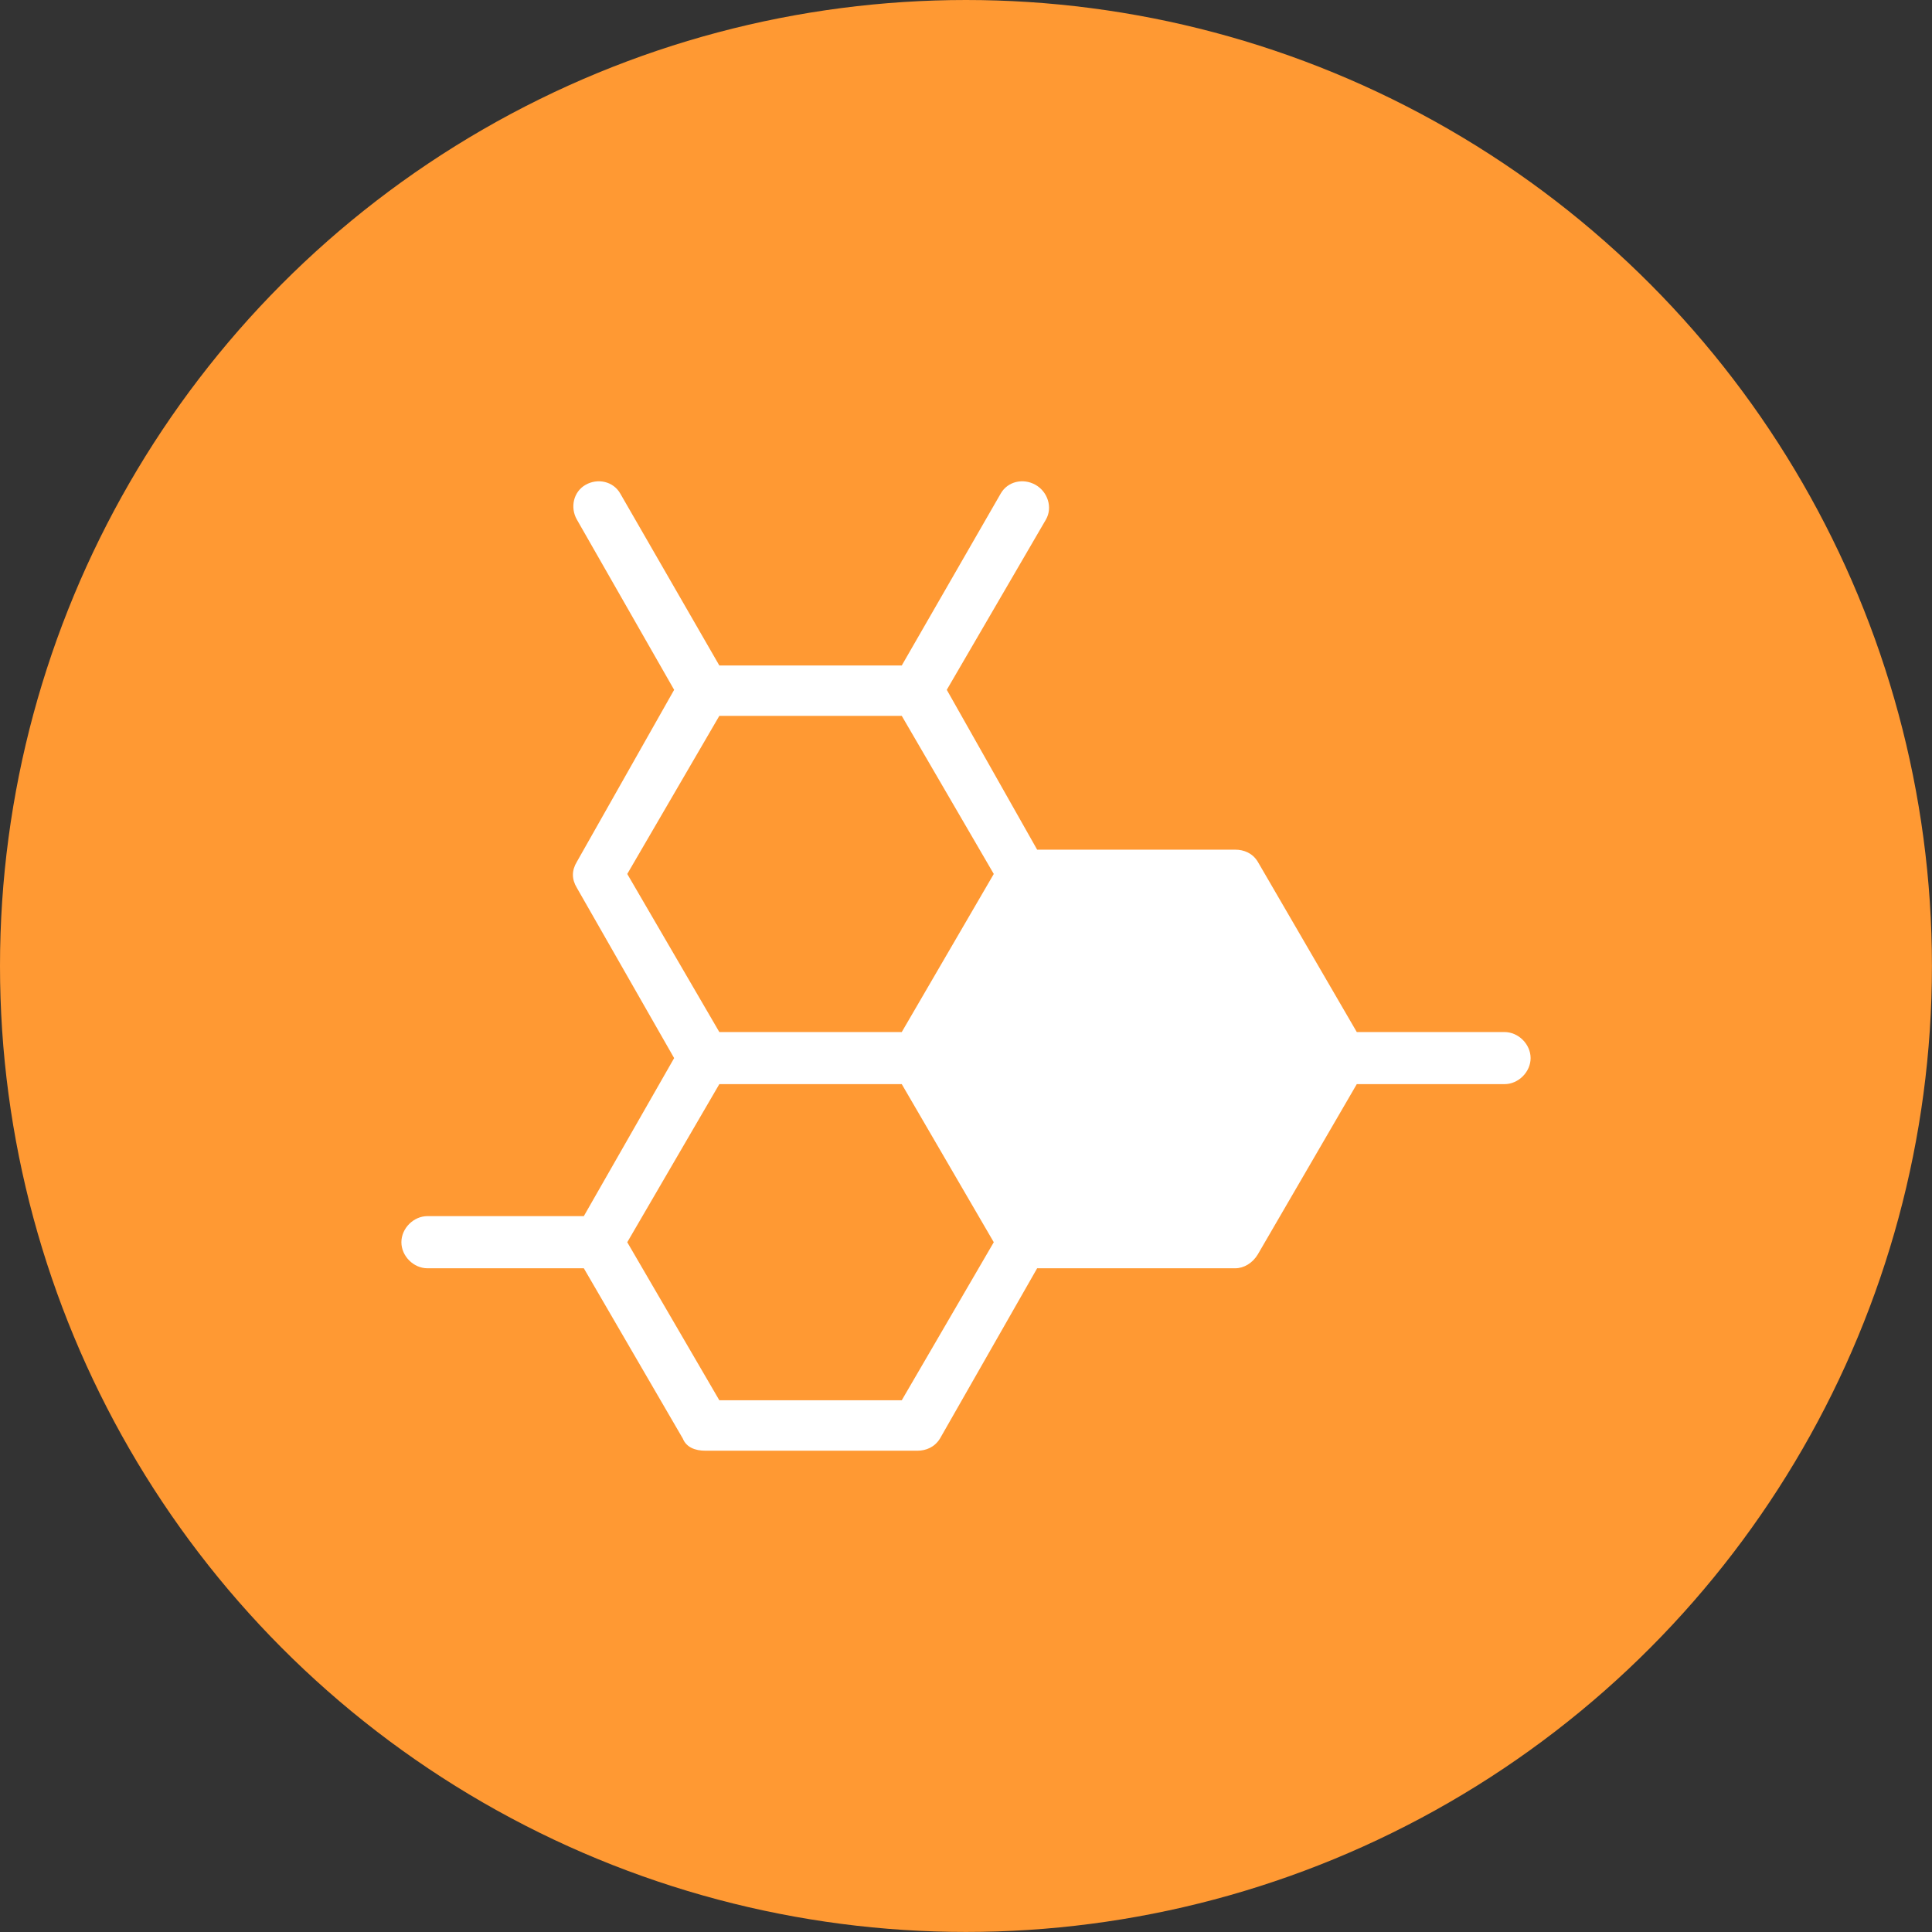
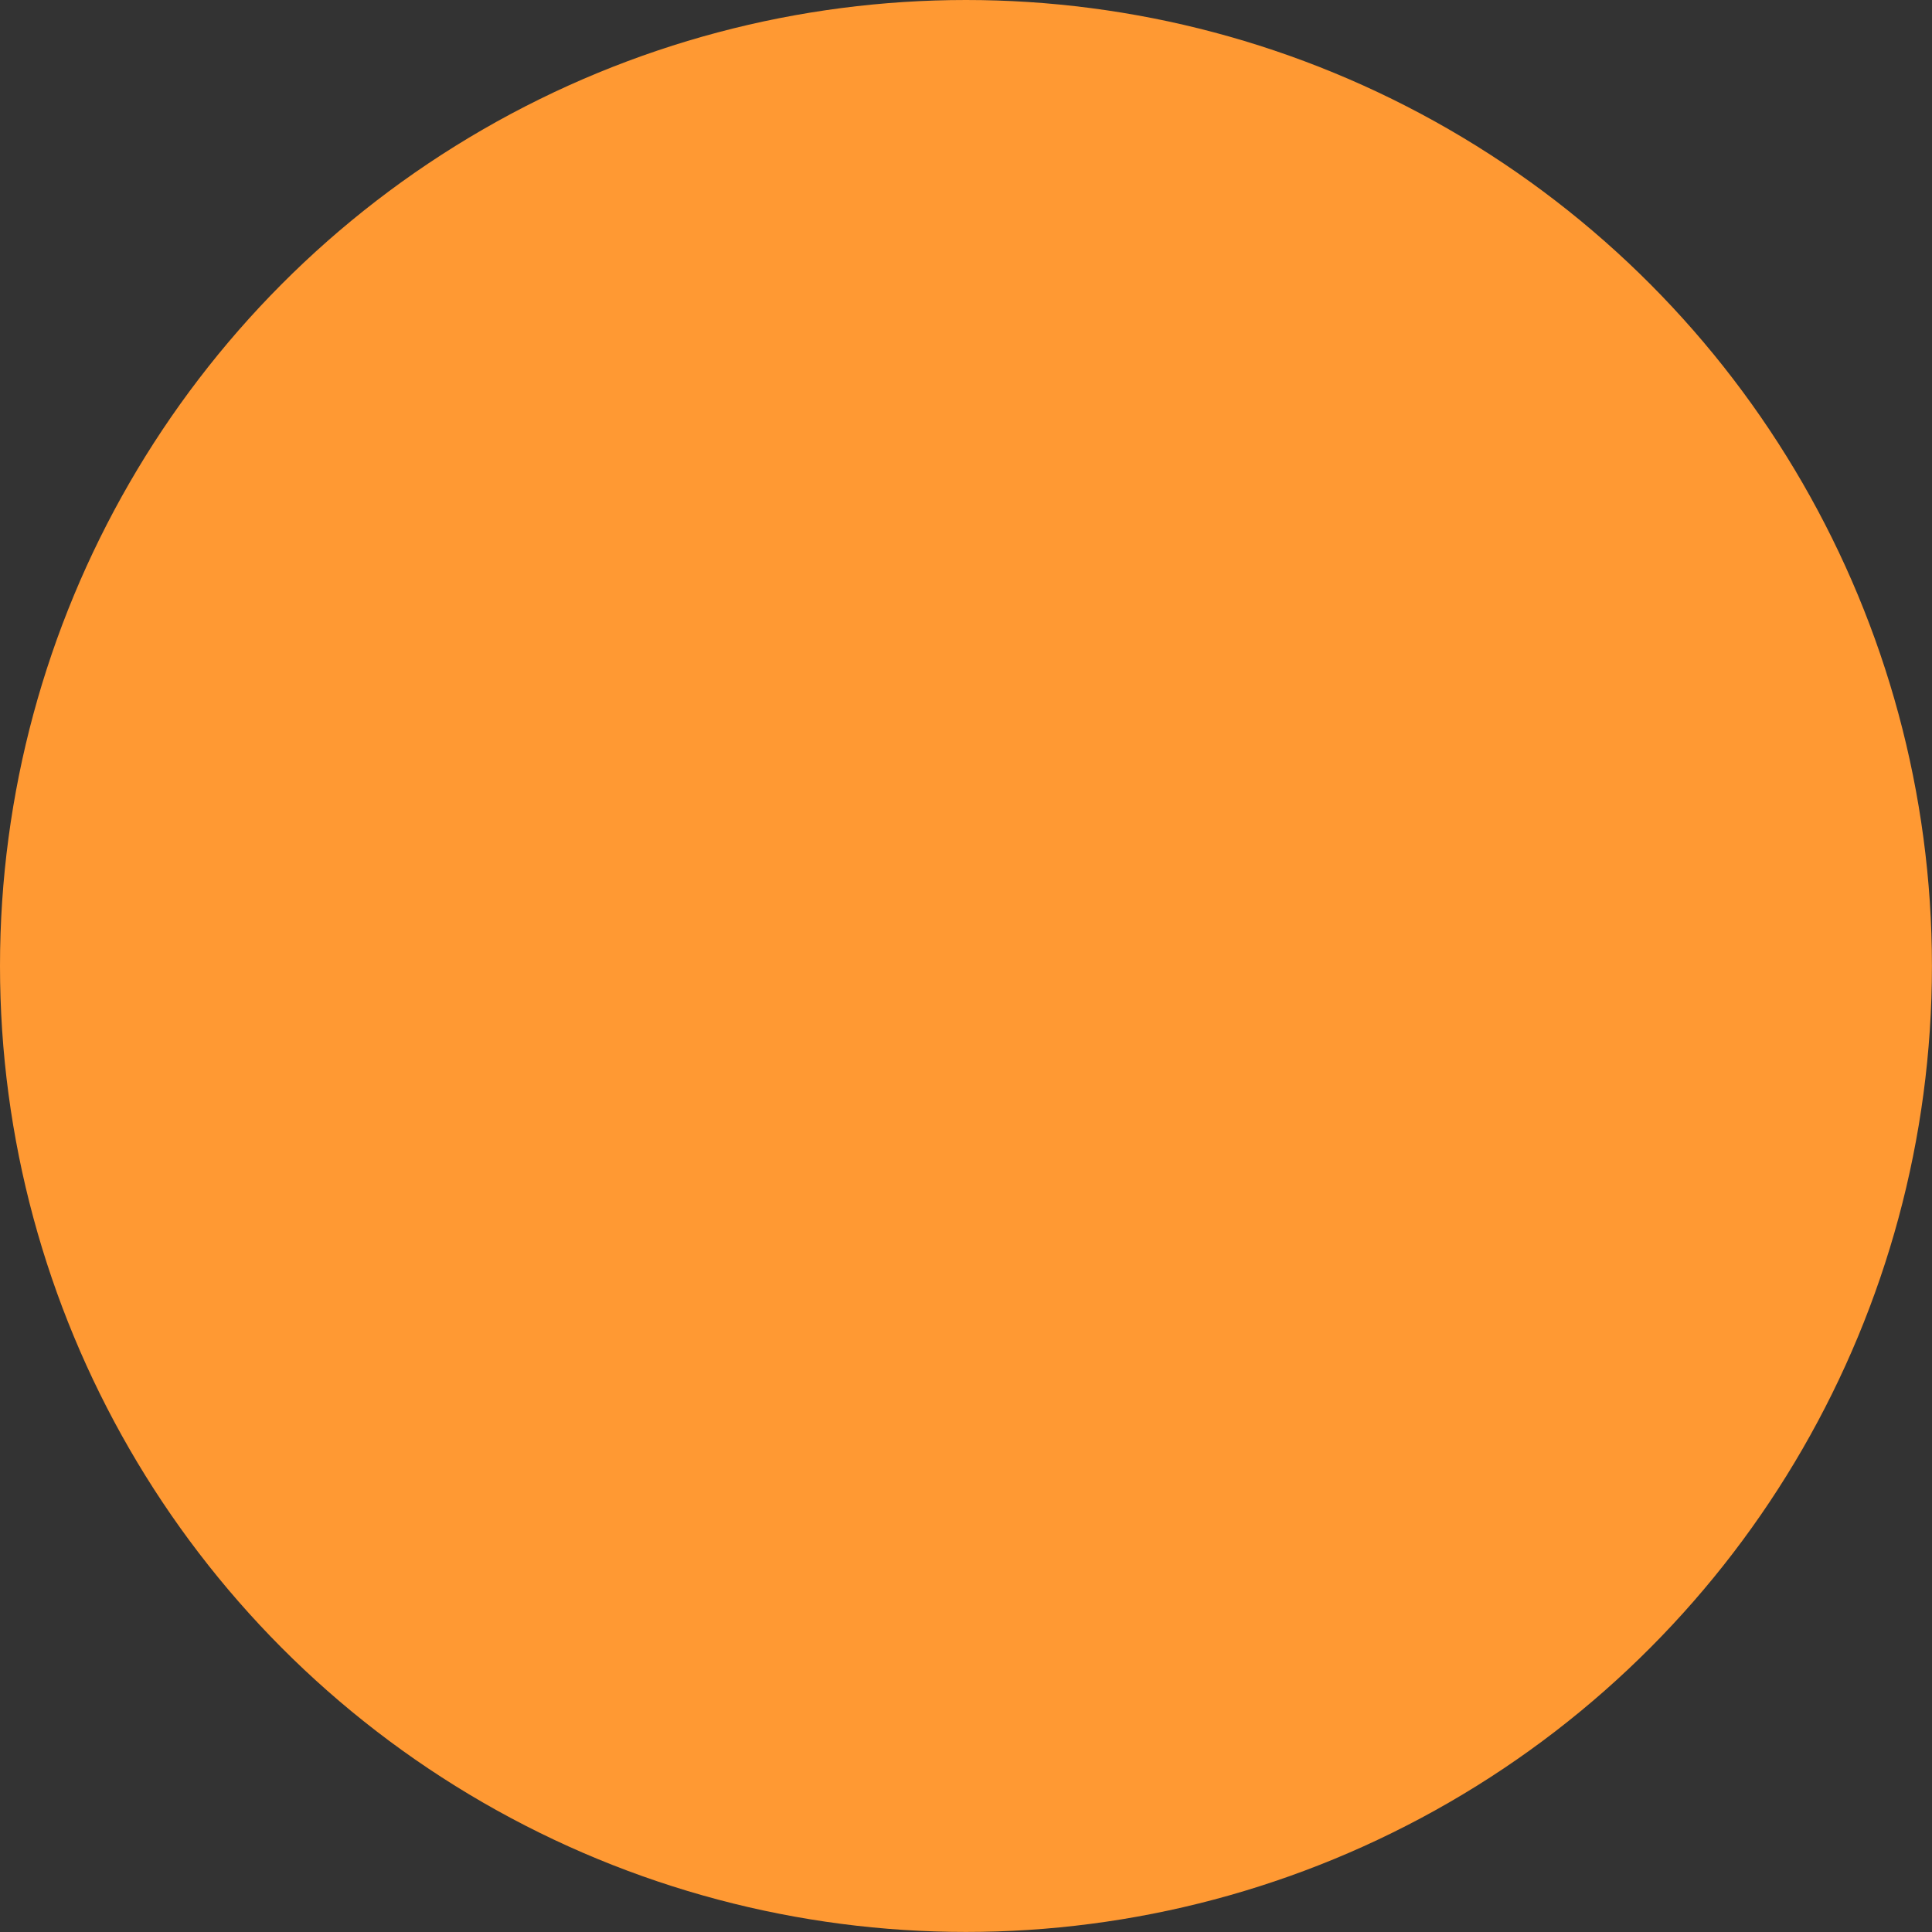
<svg xmlns="http://www.w3.org/2000/svg" xml:space="preserve" width="354px" height="354px" version="1.1" style="shape-rendering:geometricPrecision; text-rendering:geometricPrecision; image-rendering:optimizeQuality; fill-rule:evenodd; clip-rule:evenodd" viewBox="0 0 352.33 352.33">
  <rect x="0" y="0" width="352.33" height="352.33" fill="#333333" stroke="none" />
  <defs>
    <style type="text/css">
   
    .fil1 {fill:white;fill-rule:nonzero}
    .fil0 {fill:#FF9933;fill-rule:nonzero}
   
  </style>
  </defs>
  <g id="Layer_x0020_1">
    <circle class="fil0" cx="176.16" cy="176.16" r="176.16" />
-     <path class="fil1" d="M164.45 188.21l-33.27 0 -16.79 -28.83 16.79 -28.83 33.27 0 16.78 28.83 -16.78 28.83zm0 67.15l-33.27 0 -16.79 -28.82 16.79 -28.83 33.27 0 16.78 28.83 -16.78 28.82zm109.92 -67.15l-26.94 0 -18.05 -31.05c-0.95,-1.58 -2.54,-2.21 -4.11,-2.21l-36.13 0 -16.48 -29.15 18.08 -31.05c1.27,-2.21 0.32,-5.07 -1.89,-6.33 -2.25,-1.27 -5.08,-0.64 -6.35,1.58l-18.05 31.36 -33.27 0 -18.07 -31.36c-1.26,-2.22 -4.11,-2.85 -6.33,-1.58 -2.21,1.26 -2.84,4.12 -1.58,6.33l17.74 31.05 -17.74 31.36c-0.96,1.58 -0.96,3.17 0,4.75l17.74 31.05 -16.47 28.82 -28.52 0c-2.53,0 -4.75,2.22 -4.75,4.76 0,2.53 2.22,4.75 4.75,4.75l28.52 0 18.05 31.05c0.63,1.58 2.22,2.22 4.12,2.22l38.64 0c1.6,0 3.16,-0.64 4.14,-2.22l17.72 -31.05 36.13 0c1.57,0 3.16,-0.95 4.11,-2.53l18.05 -31.05 26.94 0c2.54,0 4.76,-2.22 4.76,-4.75 0,-2.53 -2.22,-4.75 -4.76,-4.75z" />
  </g>
</svg>